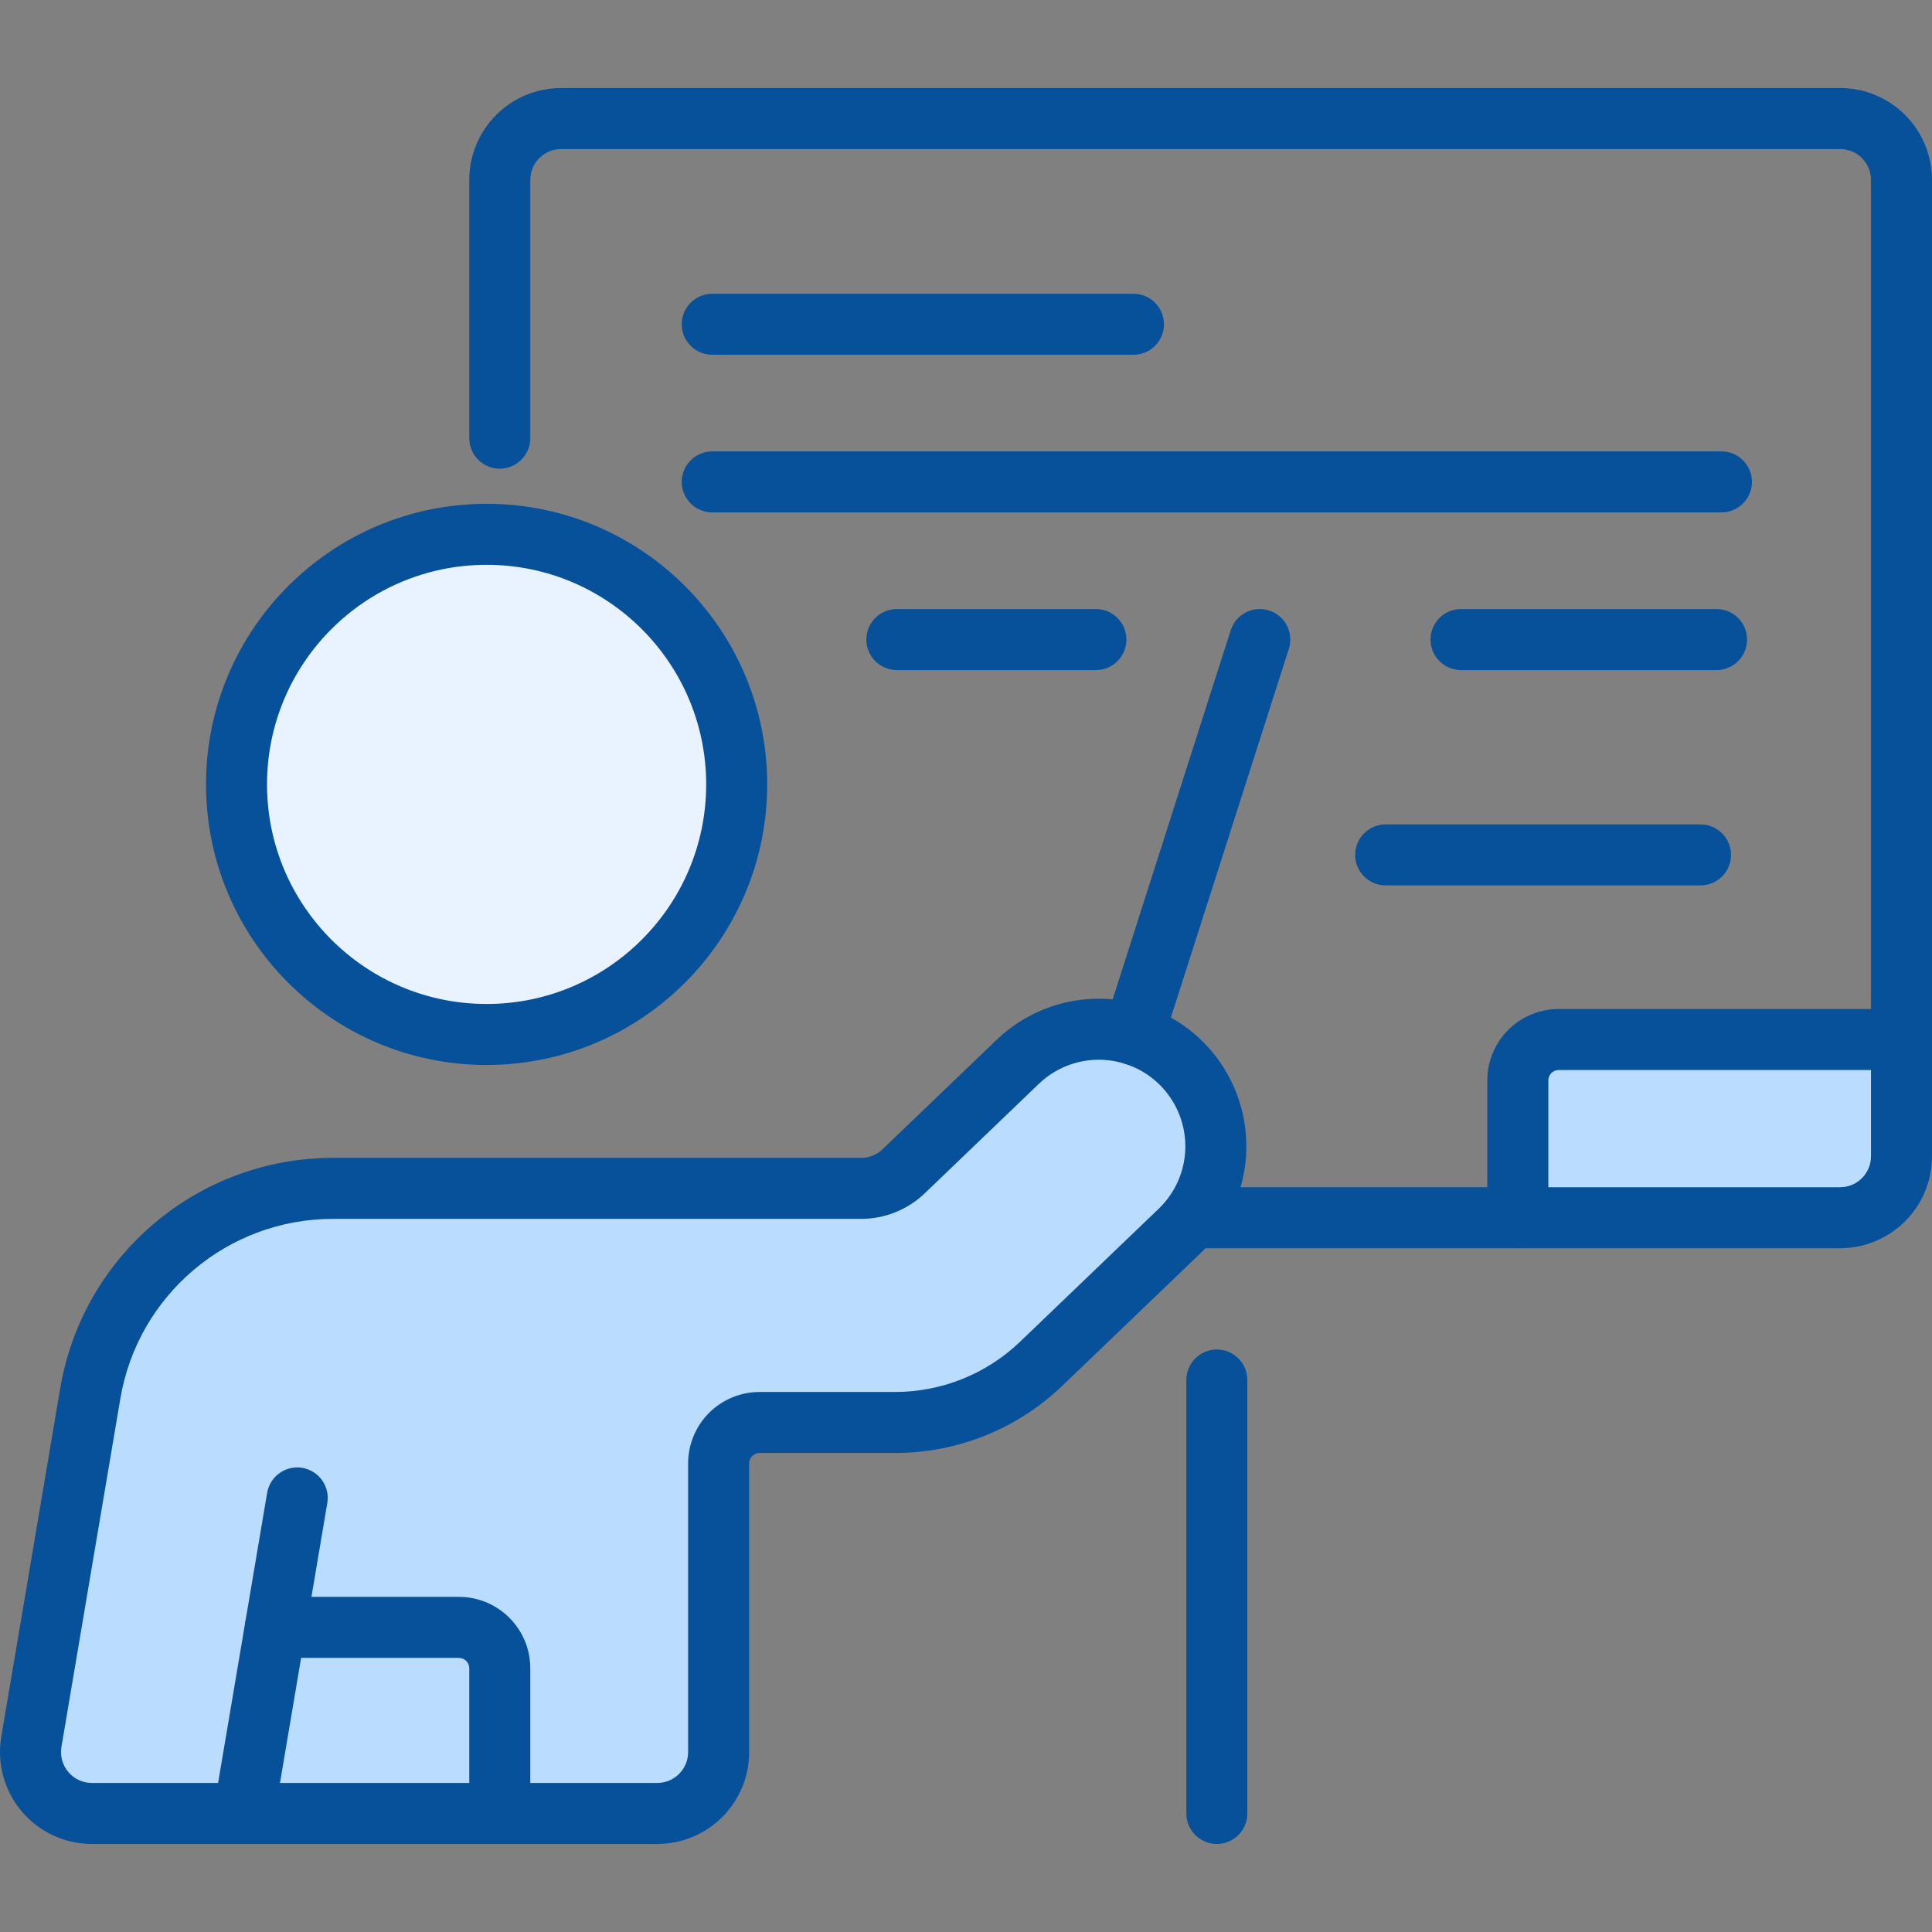
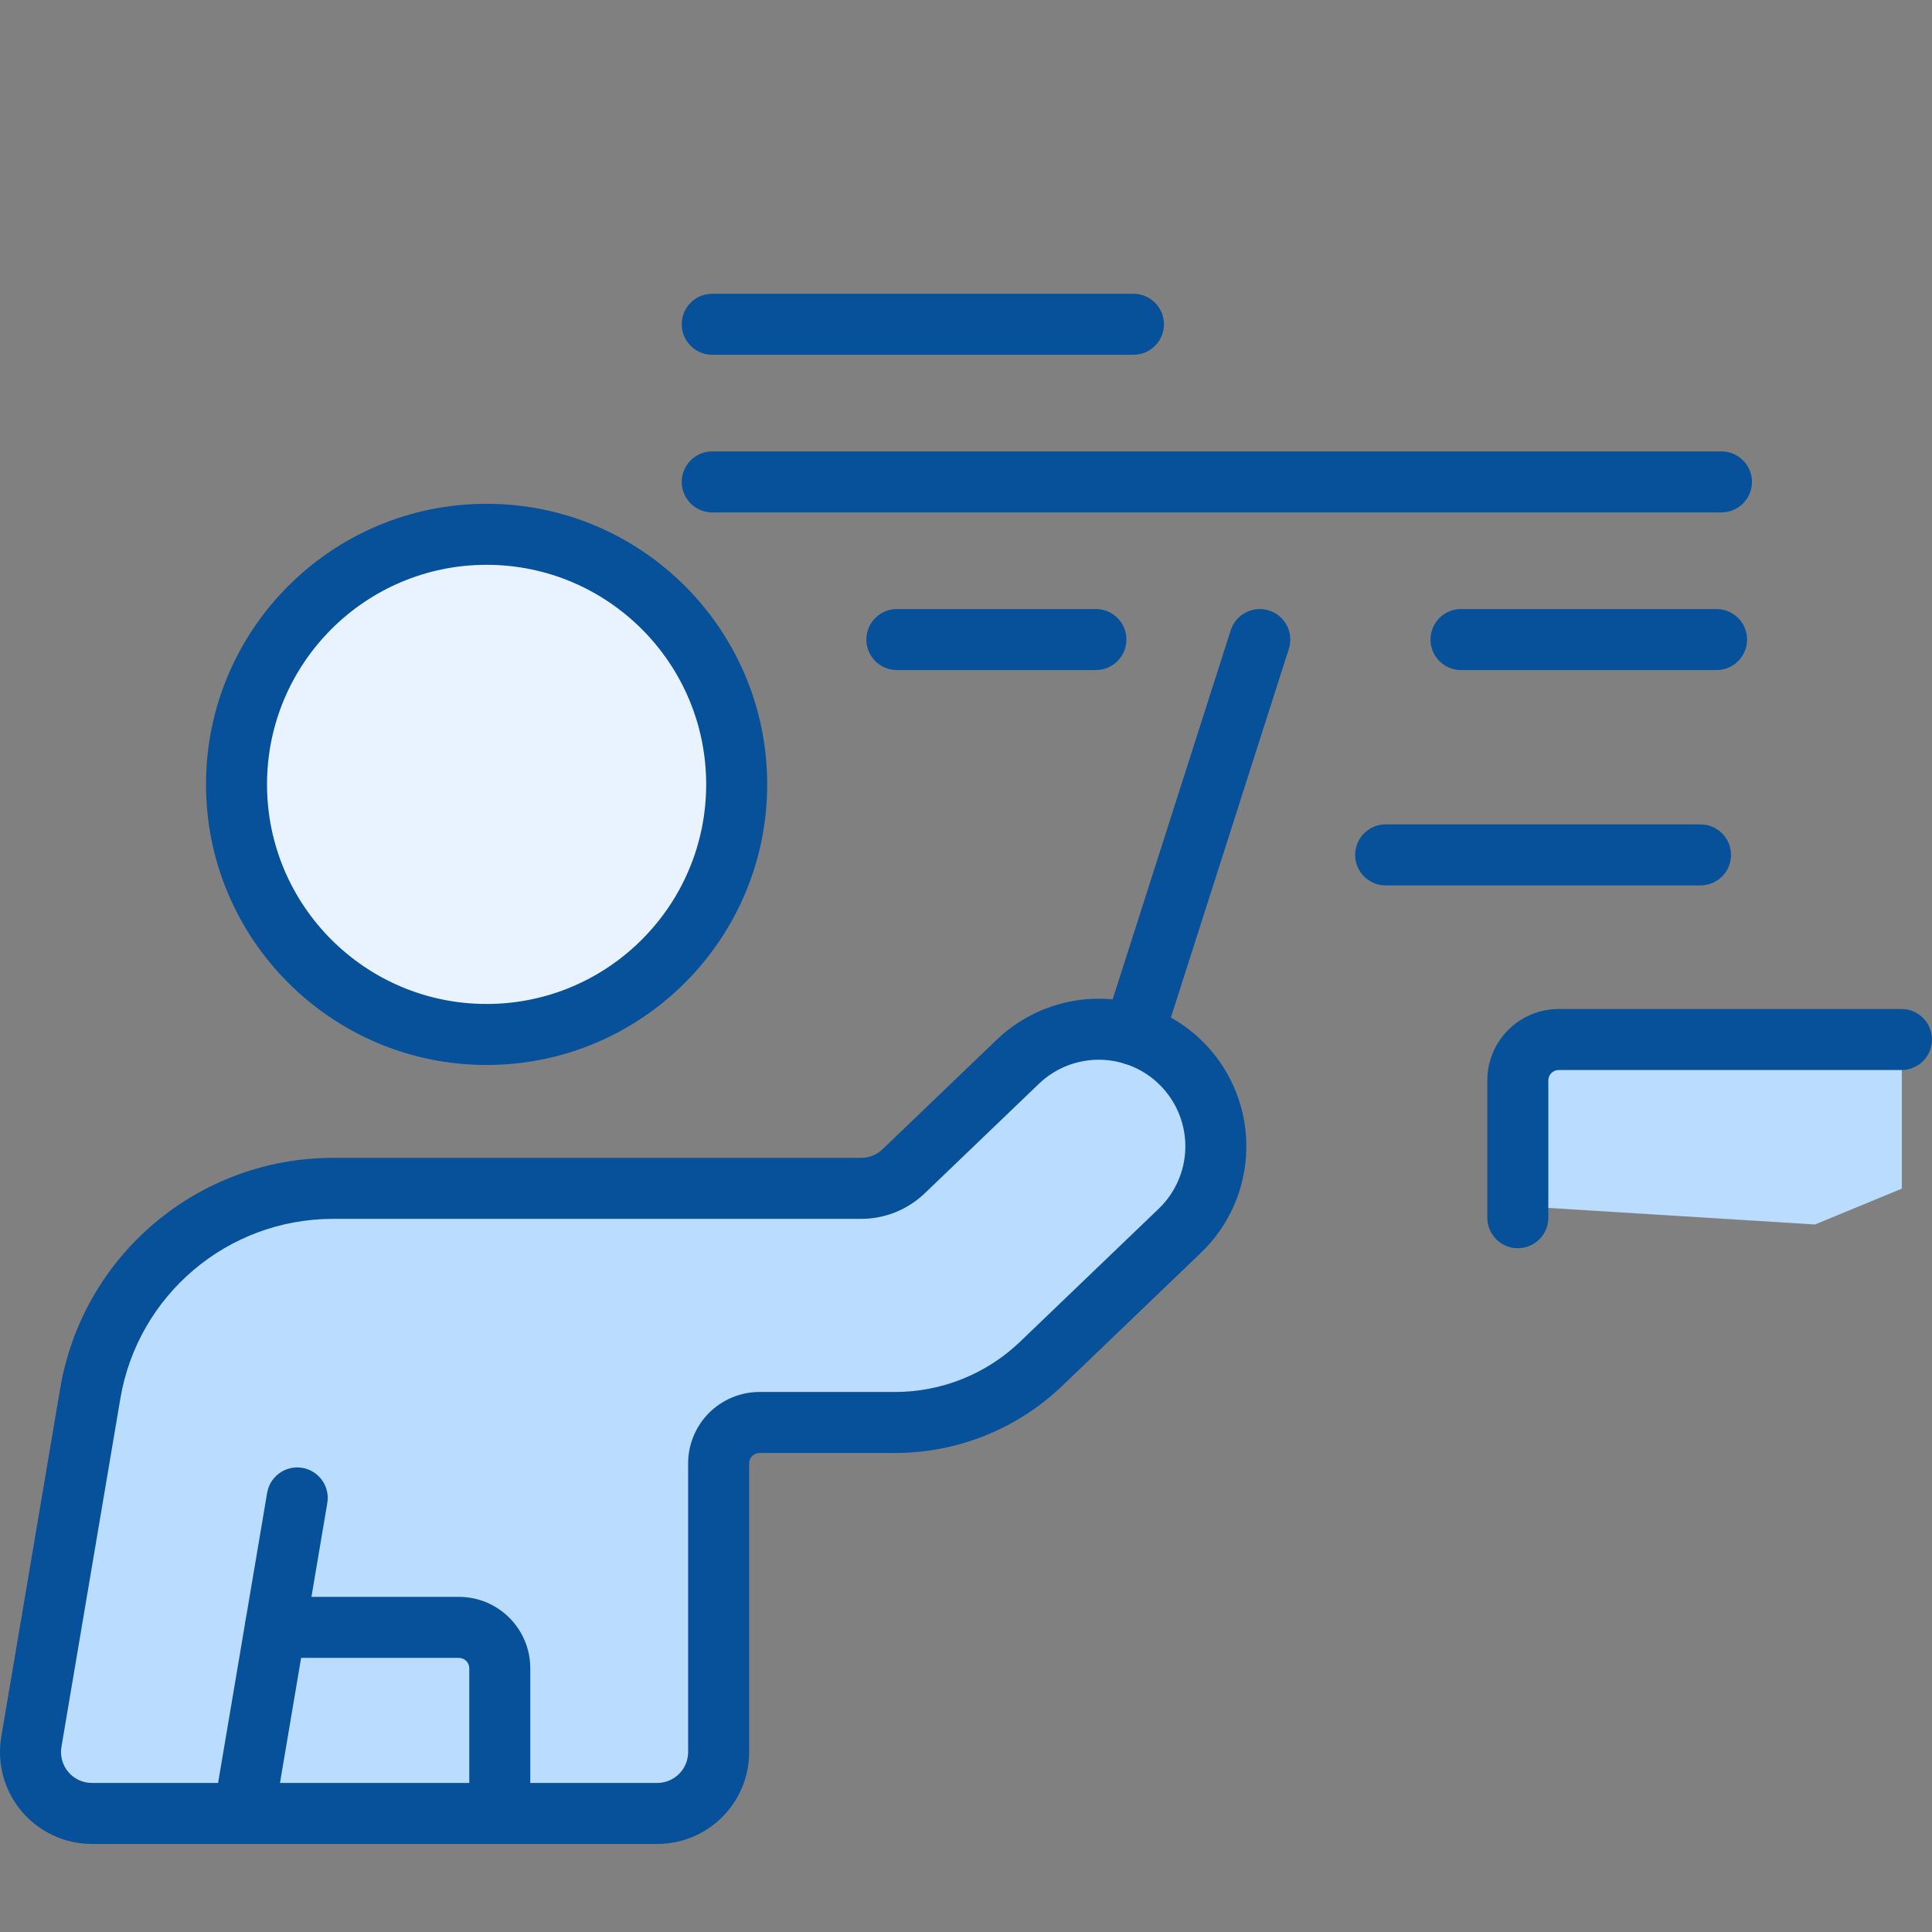
<svg xmlns="http://www.w3.org/2000/svg" width="512" height="512" viewBox="0 0 512 512" fill="none">
  <rect x="0" y="0" width="512" height="512" fill="#808080" stroke="none" />
  <g clip-path="url(#clip0_237_28)">
    <path d="M24.5 364L10 455.5V467.5L23.5 481L155.5 483.5L183.5 478.5L191.5 386.5L199 377H245.5L263 372.5L309 332L318.5 319.5L323 300L307 275.5L289.5 271.5L265.5 286.5L234.5 310.5L224 315H181L64.5 318L40 335.5L24.5 364Z" fill="#B9DCFF" />
    <path d="M400.5 282V319.5L481 324.5L504 315V275.5H412.5L400.5 282Z" fill="#B9DCFF" />
-     <path fill-rule="evenodd" clip-rule="evenodd" d="M140.53 116.121V47.68C140.531 45.51 141.393 43.43 142.928 41.896C144.462 40.361 146.543 39.499 148.712 39.499H487.651C489.822 39.499 491.903 40.361 493.433 41.897C494.194 42.656 494.797 43.557 495.209 44.55C495.621 45.542 495.832 46.606 495.832 47.68V306.44C495.832 308.612 494.969 310.692 493.433 312.222C492.675 312.983 491.773 313.587 490.781 313.998C489.789 314.41 488.725 314.621 487.651 314.621H318.523C314.061 314.621 310.44 318.243 310.44 322.705C310.44 327.167 314.061 330.788 318.523 330.788H487.651C494.108 330.787 500.302 328.223 504.87 323.658C509.434 319.09 511.999 312.897 512 306.439V47.68C511.999 41.222 509.434 35.029 504.87 30.461C500.302 25.896 494.108 23.332 487.651 23.331H148.712C142.254 23.331 136.061 25.895 131.493 30.461C126.928 35.029 124.364 41.222 124.363 47.68V116.121C124.363 120.583 127.985 124.205 132.447 124.205C136.909 124.205 140.53 120.584 140.53 116.121ZM314.389 365.718V480.584C314.389 485.047 318.016 488.667 322.473 488.667C326.936 488.667 330.557 485.046 330.557 480.584V365.718C330.557 361.255 326.935 357.634 322.473 357.634C318.016 357.634 314.389 361.256 314.389 365.718Z" fill="#07509A" />
    <path d="M86.5 156.5L118.5 142.5H147L177 163.5L194.5 199L190.5 234L160 267.5L121 274L86.5 259L68.5 234L61 206.5L68.5 179L86.5 156.5Z" fill="#E8F3FF" />
    <path fill-rule="evenodd" clip-rule="evenodd" d="M503.915 267.398H413.081C402.625 267.398 394.154 275.87 394.154 286.326V322.705C394.154 327.168 397.775 330.789 402.237 330.789C406.7 330.789 410.321 327.167 410.321 322.705V286.326C410.321 285.964 410.392 285.605 410.531 285.27C410.669 284.935 410.873 284.631 411.129 284.374C411.385 284.118 411.689 283.915 412.024 283.776C412.359 283.638 412.718 283.566 413.081 283.567H503.915C508.377 283.567 511.998 279.945 511.998 275.483C511.998 271.021 508.378 267.398 503.915 267.398ZM188.75 94.019H300.377C304.834 94.019 308.461 90.397 308.461 85.935C308.461 81.472 304.834 77.851 300.377 77.851H188.75C184.288 77.851 180.666 81.473 180.666 85.935C180.665 90.397 184.287 94.019 188.75 94.019ZM188.75 135.793H456.202C460.665 135.793 464.286 132.171 464.286 127.709C464.286 123.252 460.664 119.625 456.202 119.625H188.75C184.288 119.625 180.666 123.252 180.666 127.709C180.665 132.171 184.287 135.793 188.75 135.793ZM237.675 177.572H290.427C294.89 177.572 298.511 173.95 298.511 169.488C298.511 165.025 294.889 161.404 290.427 161.404H237.675C233.218 161.404 229.592 165.026 229.592 169.488C229.592 173.95 233.218 177.572 237.675 177.572ZM367.211 234.641H450.651C455.114 234.641 458.735 231.019 458.735 226.557C458.735 222.1 455.113 218.474 450.651 218.474H367.211C362.748 218.474 359.127 222.1 359.127 226.557C359.127 231.019 362.749 234.641 367.211 234.641ZM387.18 177.572H454.91C459.373 177.572 462.993 173.95 462.993 169.488C462.993 165.025 459.372 161.404 454.91 161.404H387.18C382.723 161.404 379.096 165.026 379.096 169.488C379.095 173.95 382.723 177.572 387.18 177.572ZM128.953 133.513C87.912 133.513 54.595 166.83 54.595 207.871C54.595 248.913 87.912 282.23 128.953 282.23C169.989 282.23 203.312 248.913 203.312 207.871C203.312 166.83 169.989 133.513 128.953 133.513ZM128.953 149.681C161.07 149.681 187.144 175.755 187.144 207.871C187.144 239.988 161.07 266.062 128.953 266.062C96.837 266.062 70.763 239.988 70.763 207.871C70.763 175.755 96.838 149.681 128.953 149.681ZM264.121 275.558L233.881 304.57C232.357 306.03 230.328 306.845 228.217 306.844H88.247C52.472 306.844 21.919 332.665 15.953 367.944C10.574 399.732 4.123 437.889 0.34 460.26C-0.249 463.751 -0.07 467.329 0.865 470.744C1.799 474.159 3.466 477.329 5.75 480.034C8.036 482.739 10.885 484.913 14.097 486.404C17.309 487.896 20.808 488.668 24.349 488.668H174.177C187.629 488.668 198.532 477.765 198.532 464.319V387.816C198.532 387.083 198.818 386.382 199.335 385.864C199.855 385.347 200.558 385.057 201.292 385.056H237.207C253.729 385.057 269.612 378.671 281.535 367.233C292.266 356.94 306.472 343.315 318.265 331.997C321.971 328.442 324.94 324.192 327.003 319.49C329.066 314.788 330.183 309.725 330.289 304.591C330.397 299.402 329.471 294.244 327.565 289.417C325.659 284.589 322.811 280.19 319.187 276.475C312.023 269.129 302.261 264.892 292.003 264.677C281.634 264.463 271.605 268.377 264.121 275.558ZM245.075 316.232L275.315 287.221C277.489 285.136 280.051 283.499 282.857 282.405C285.663 281.311 288.657 280.781 291.667 280.844C297.683 280.968 303.409 283.451 307.609 287.759C307.652 287.807 307.83 287.991 307.873 288.039C312.026 292.438 314.272 298.3 314.122 304.349C313.972 310.397 311.437 316.14 307.07 320.328C295.277 331.645 281.071 345.27 270.34 355.564C261.428 364.114 249.556 368.888 237.205 368.887H201.29C198.804 368.887 196.343 369.376 194.047 370.328C191.75 371.279 189.663 372.673 187.906 374.431C186.148 376.188 184.754 378.275 183.803 380.571C182.852 382.868 182.362 385.329 182.362 387.815V464.318C182.357 468.834 178.697 472.499 174.181 472.499H24.349C23.159 472.499 21.984 472.24 20.905 471.739C19.826 471.238 18.869 470.508 18.102 469.599C17.334 468.691 16.773 467.625 16.458 466.478C16.144 465.33 16.083 464.128 16.28 462.955L31.893 370.639C36.544 343.142 60.36 323.012 88.245 323.012H228.215C234.499 323.011 240.54 320.582 245.075 316.232Z" fill="#07509A" />
    <path fill-rule="evenodd" clip-rule="evenodd" d="M72.601 481.931L86.738 398.314C87.482 393.916 84.517 389.739 80.114 388.996C75.716 388.252 71.539 391.222 70.796 395.619L56.659 479.237C55.915 483.635 58.879 487.812 63.283 488.555C67.681 489.299 71.858 486.329 72.601 481.931Z" fill="#07509A" />
    <path fill-rule="evenodd" clip-rule="evenodd" d="M72.968 439.355H121.603C121.965 439.354 122.324 439.426 122.659 439.564C122.994 439.703 123.298 439.906 123.554 440.162C123.811 440.419 124.014 440.723 124.152 441.058C124.291 441.393 124.362 441.752 124.362 442.114V480.584C124.362 485.047 127.984 488.668 132.446 488.668C136.909 488.668 140.53 485.046 140.53 480.584V442.114C140.53 431.658 132.052 423.186 121.602 423.186H72.967C68.505 423.186 64.883 426.808 64.883 431.27C64.883 435.733 68.505 439.355 72.968 439.355ZM308.072 276.609L341.557 171.951C342.915 167.698 340.571 163.15 336.318 161.786C332.072 160.428 327.518 162.773 326.154 167.025L292.674 271.683C291.316 275.93 293.661 280.484 297.907 281.848C302.161 283.205 306.715 280.855 308.072 276.609Z" fill="#07509A" />
  </g>
  <defs>
    <clipPath id="clip0_237_28">
      <rect width="512" height="512" fill="white" />
    </clipPath>
  </defs>
</svg>